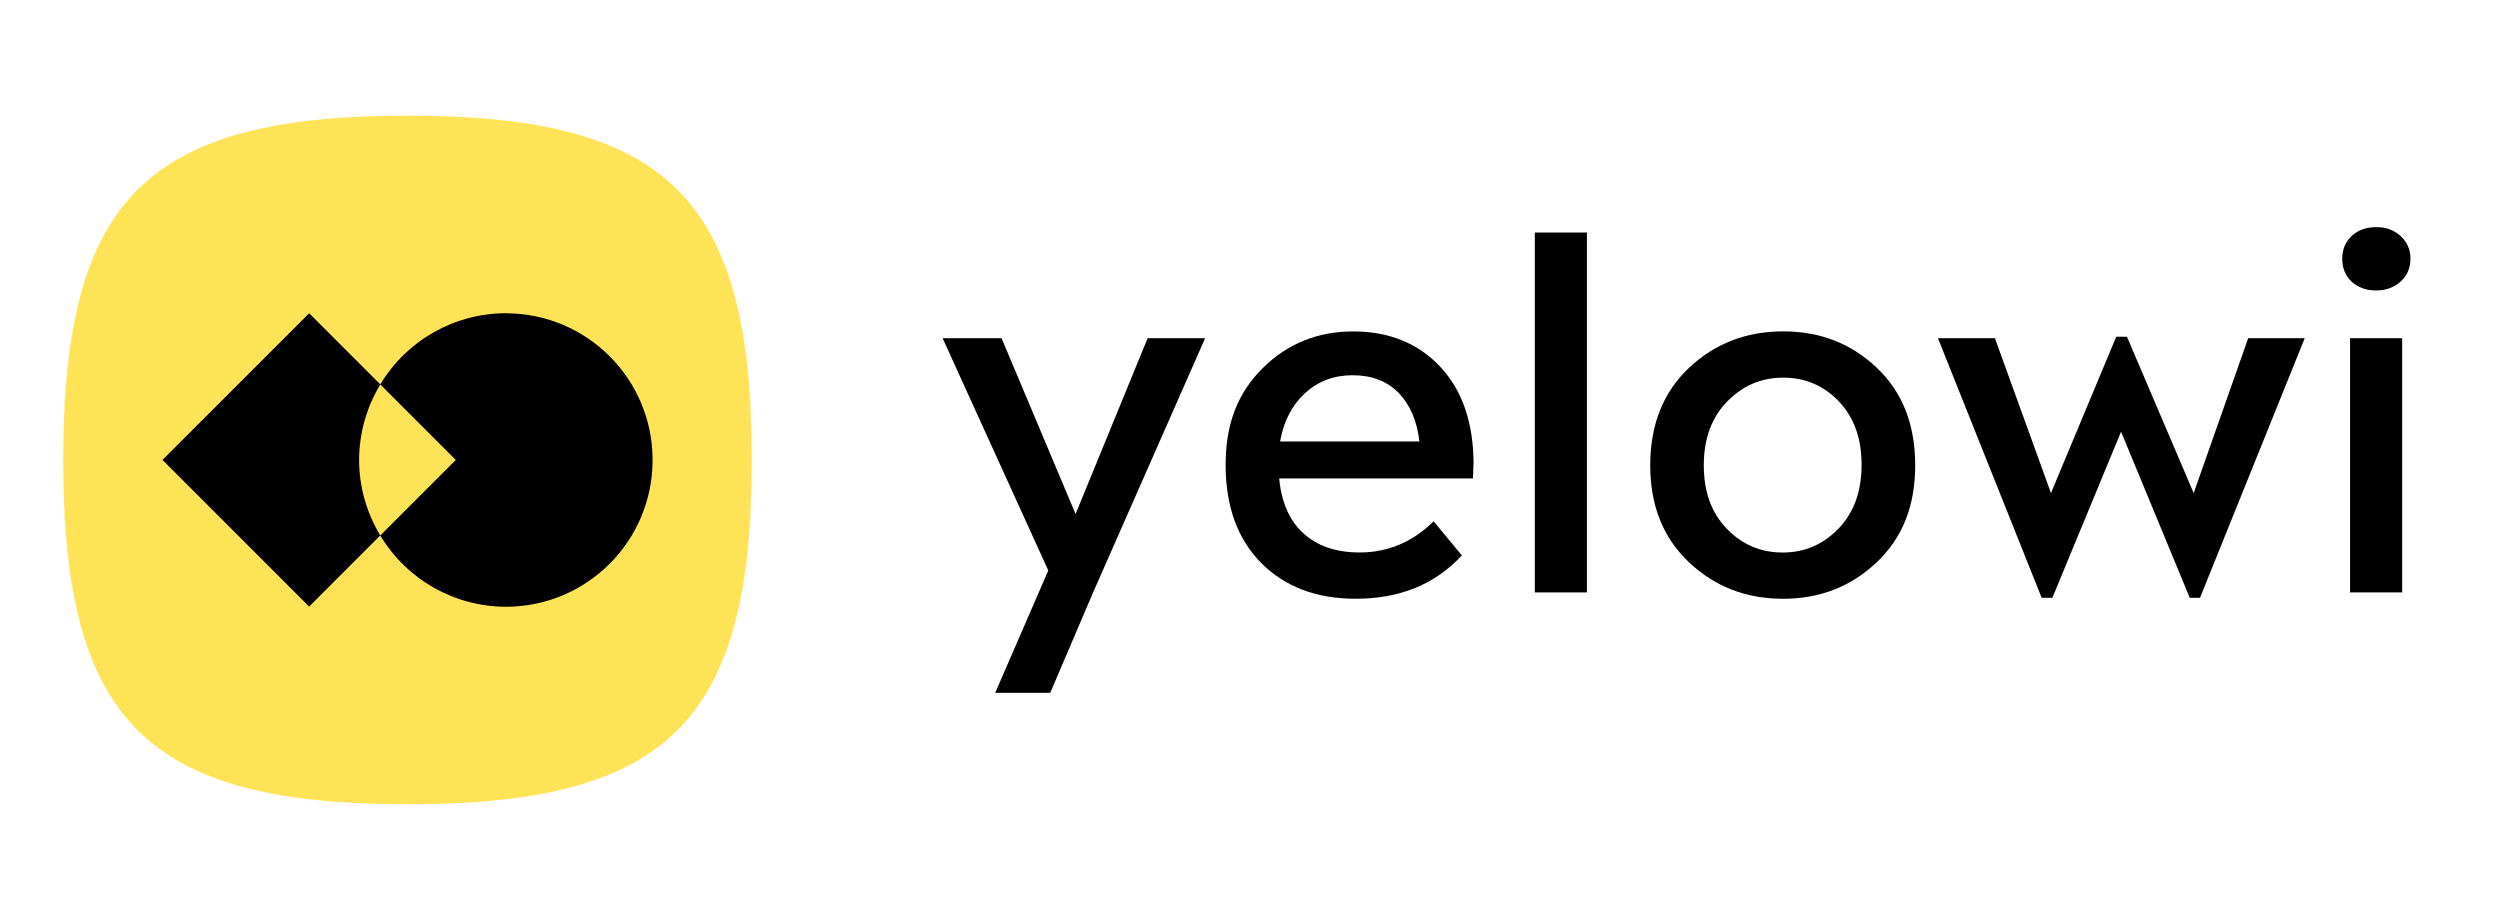
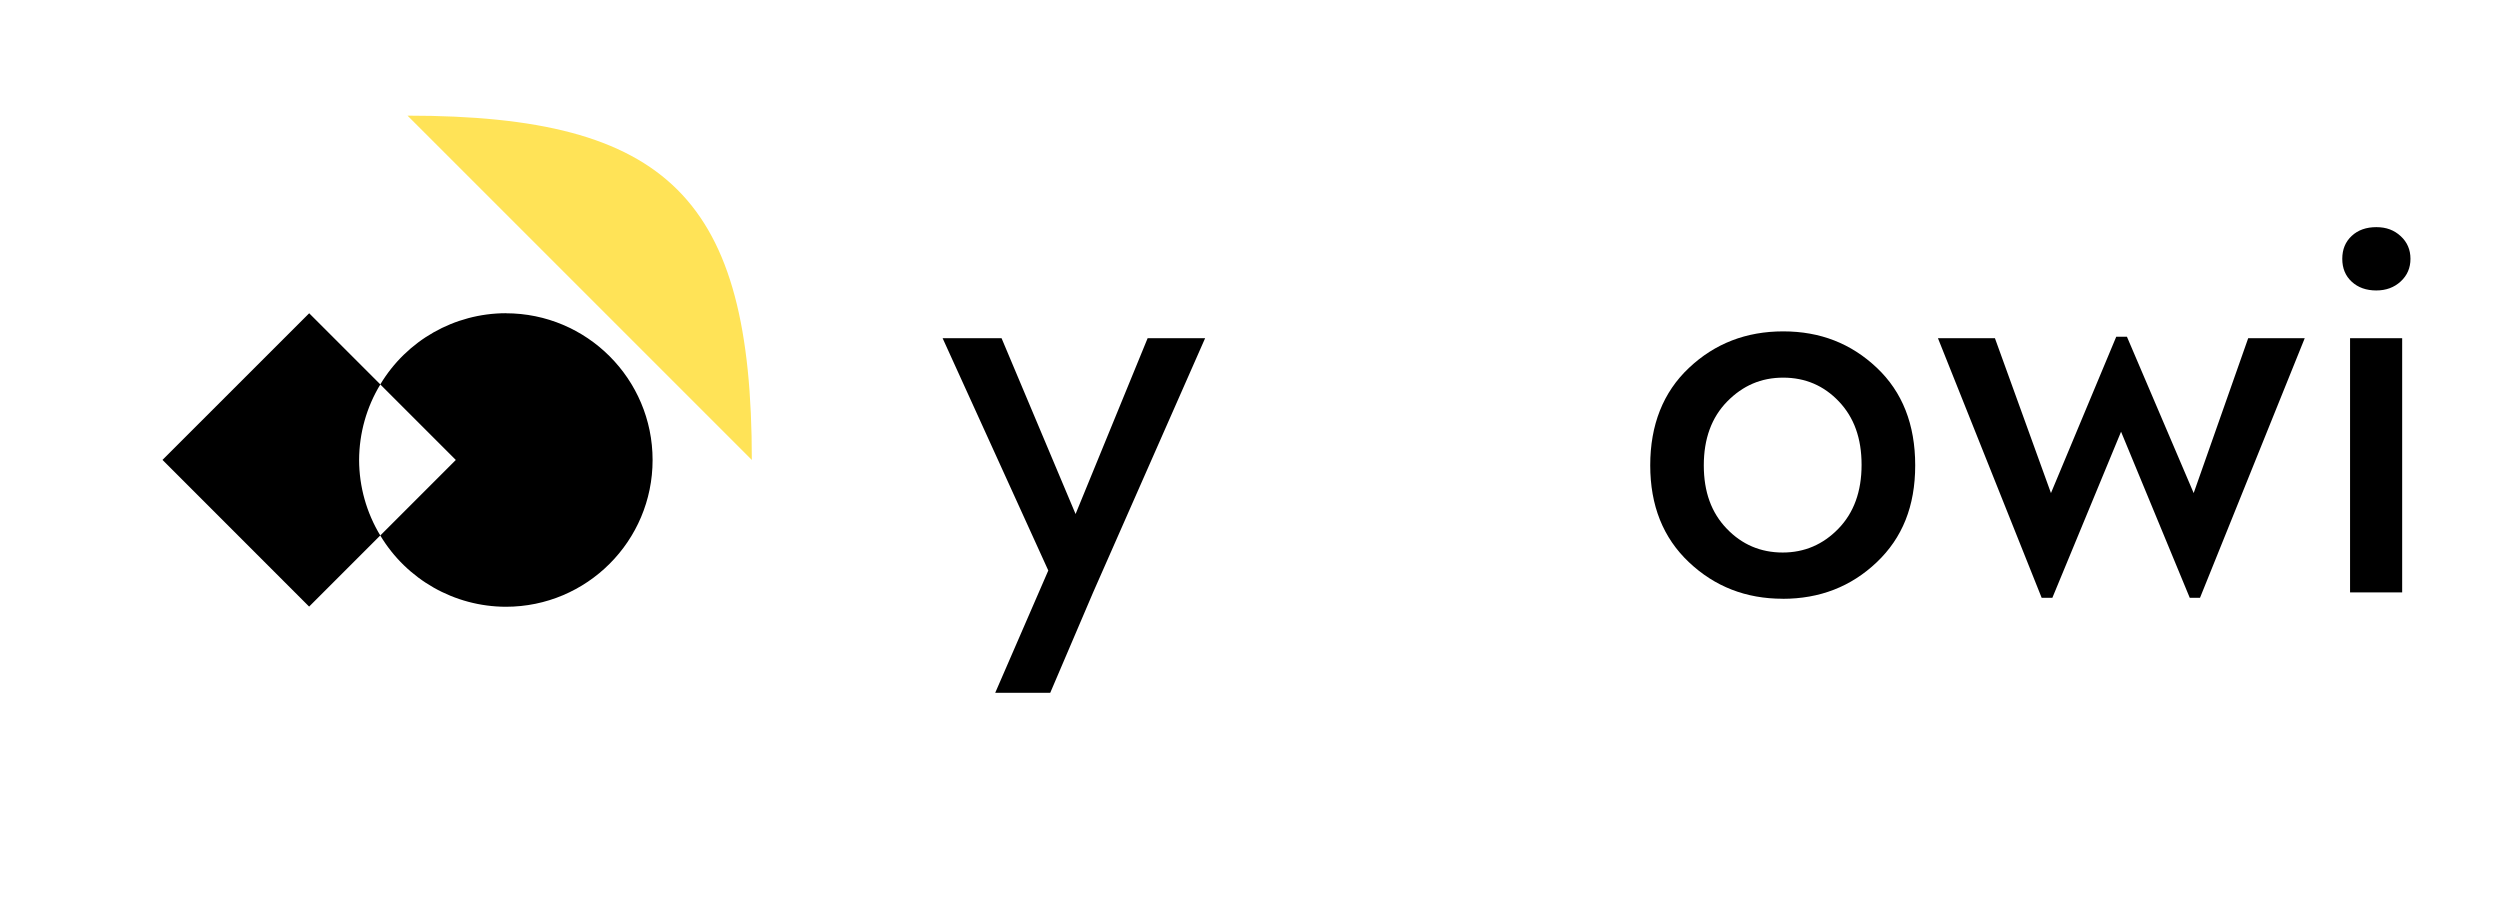
<svg xmlns="http://www.w3.org/2000/svg" id="svg10" viewBox="0 0 446.18 162.29">
  <defs>
    <style>      .cls-1 {        fill: #ffe357;      }      .cls-1, .cls-2 {        stroke-width: 0px;      }      .cls-2 {        fill: #000;      }      .cls-3 {        isolation: isolate;      }    </style>
  </defs>
  <g id="layer1">
    <g id="g1">
      <g id="g68">
-         <path id="path67" class="cls-1" d="M72.73,20.64c46.6,0,61.45,14.85,61.45,61.45s-14.85,61.45-61.45,61.45-61.45-14.85-61.45-61.45,14.85-61.45,61.45-61.45Z" />
+         <path id="path67" class="cls-1" d="M72.73,20.64c46.6,0,61.45,14.85,61.45,61.45Z" />
        <path id="path68" class="cls-2" d="M90.27,55.9c-9.18.02-17.68,4.84-22.4,12.71l13.48,13.48-13.48,13.48c4.72,7.87,13.23,12.7,22.41,12.72,14.47,0,26.19-11.73,26.19-26.19,0-14.47-11.73-26.19-26.19-26.19ZM67.87,95.57c-2.46-4.07-3.77-8.72-3.78-13.48.02-4.75,1.32-9.42,3.79-13.48l-12.7-12.7-26.18,26.17,26.17,26.18,12.7-12.7Z" />
      </g>
      <g id="text68" class="cls-3">
        <g class="cls-3">
          <path class="cls-2" d="M204.82,60.36h10.26l-19.99,45.37-7.65,17.91h-9.82l9.47-21.82-18.86-41.46h10.52l13.21,31.38,12.86-31.38Z" />
-           <path class="cls-2" d="M262.97,82.87c0,.29-.01.71-.04,1.26-.03.55-.04.97-.04,1.26h-34.59c.4,4.29,1.85,7.56,4.35,9.82,2.49,2.26,5.82,3.39,10,3.39,5.04,0,9.44-1.85,13.21-5.56l5.04,6.08c-4.75,5.16-11.07,7.74-18.95,7.74-7.01,0-12.63-2.13-16.86-6.39-4.23-4.26-6.35-10.1-6.35-17.51s2.2-12.88,6.61-17.25c4.4-4.37,9.79-6.56,16.17-6.56s11.62,2.12,15.56,6.35c3.94,4.23,5.91,10.03,5.91,17.38ZM241.41,66.97c-3.36,0-6.2,1.07-8.52,3.22-2.32,2.14-3.8,5.01-4.43,8.6h24.86c-.41-3.65-1.64-6.53-3.69-8.65-2.06-2.11-4.8-3.17-8.21-3.17Z" />
-           <path class="cls-2" d="M273.92,105.73V41.5h9.3v64.23h-9.3Z" />
          <path class="cls-2" d="M318.16,106.86c-6.55,0-12.13-2.17-16.73-6.52-4.61-4.35-6.91-10.11-6.91-17.3s2.3-13.04,6.91-17.38c4.61-4.35,10.21-6.52,16.82-6.52s12.11,2.16,16.69,6.48c4.58,4.32,6.87,10.13,6.87,17.43s-2.29,12.95-6.87,17.3c-4.58,4.35-10.17,6.52-16.78,6.52ZM318.16,98.61c3.88,0,7.2-1.42,9.95-4.26,2.75-2.84,4.13-6.63,4.13-11.39s-1.35-8.46-4.04-11.3c-2.69-2.84-6.01-4.26-9.95-4.26s-7.21,1.42-10,4.26c-2.78,2.84-4.17,6.64-4.17,11.39s1.36,8.46,4.09,11.3c2.72,2.84,6.05,4.26,10,4.26Z" />
          <path class="cls-2" d="M401.25,60.36h10.08l-18.69,46.33h-1.83l-12.26-29.64-12.26,29.64h-1.91l-18.51-46.33h10.17l10,27.64,11.65-27.9h1.91l11.91,27.9,9.73-27.64Z" />
          <path class="cls-2" d="M424.11,51.84c-1.8,0-3.26-.52-4.39-1.56s-1.69-2.4-1.69-4.09.56-3.04,1.69-4.09,2.59-1.56,4.39-1.56,3.19.54,4.35,1.61c1.16,1.07,1.74,2.42,1.74,4.04s-.58,2.97-1.74,4.04c-1.16,1.07-2.61,1.61-4.35,1.61ZM419.42,105.73v-45.37h9.3v45.37h-9.3Z" />
        </g>
      </g>
    </g>
  </g>
</svg>